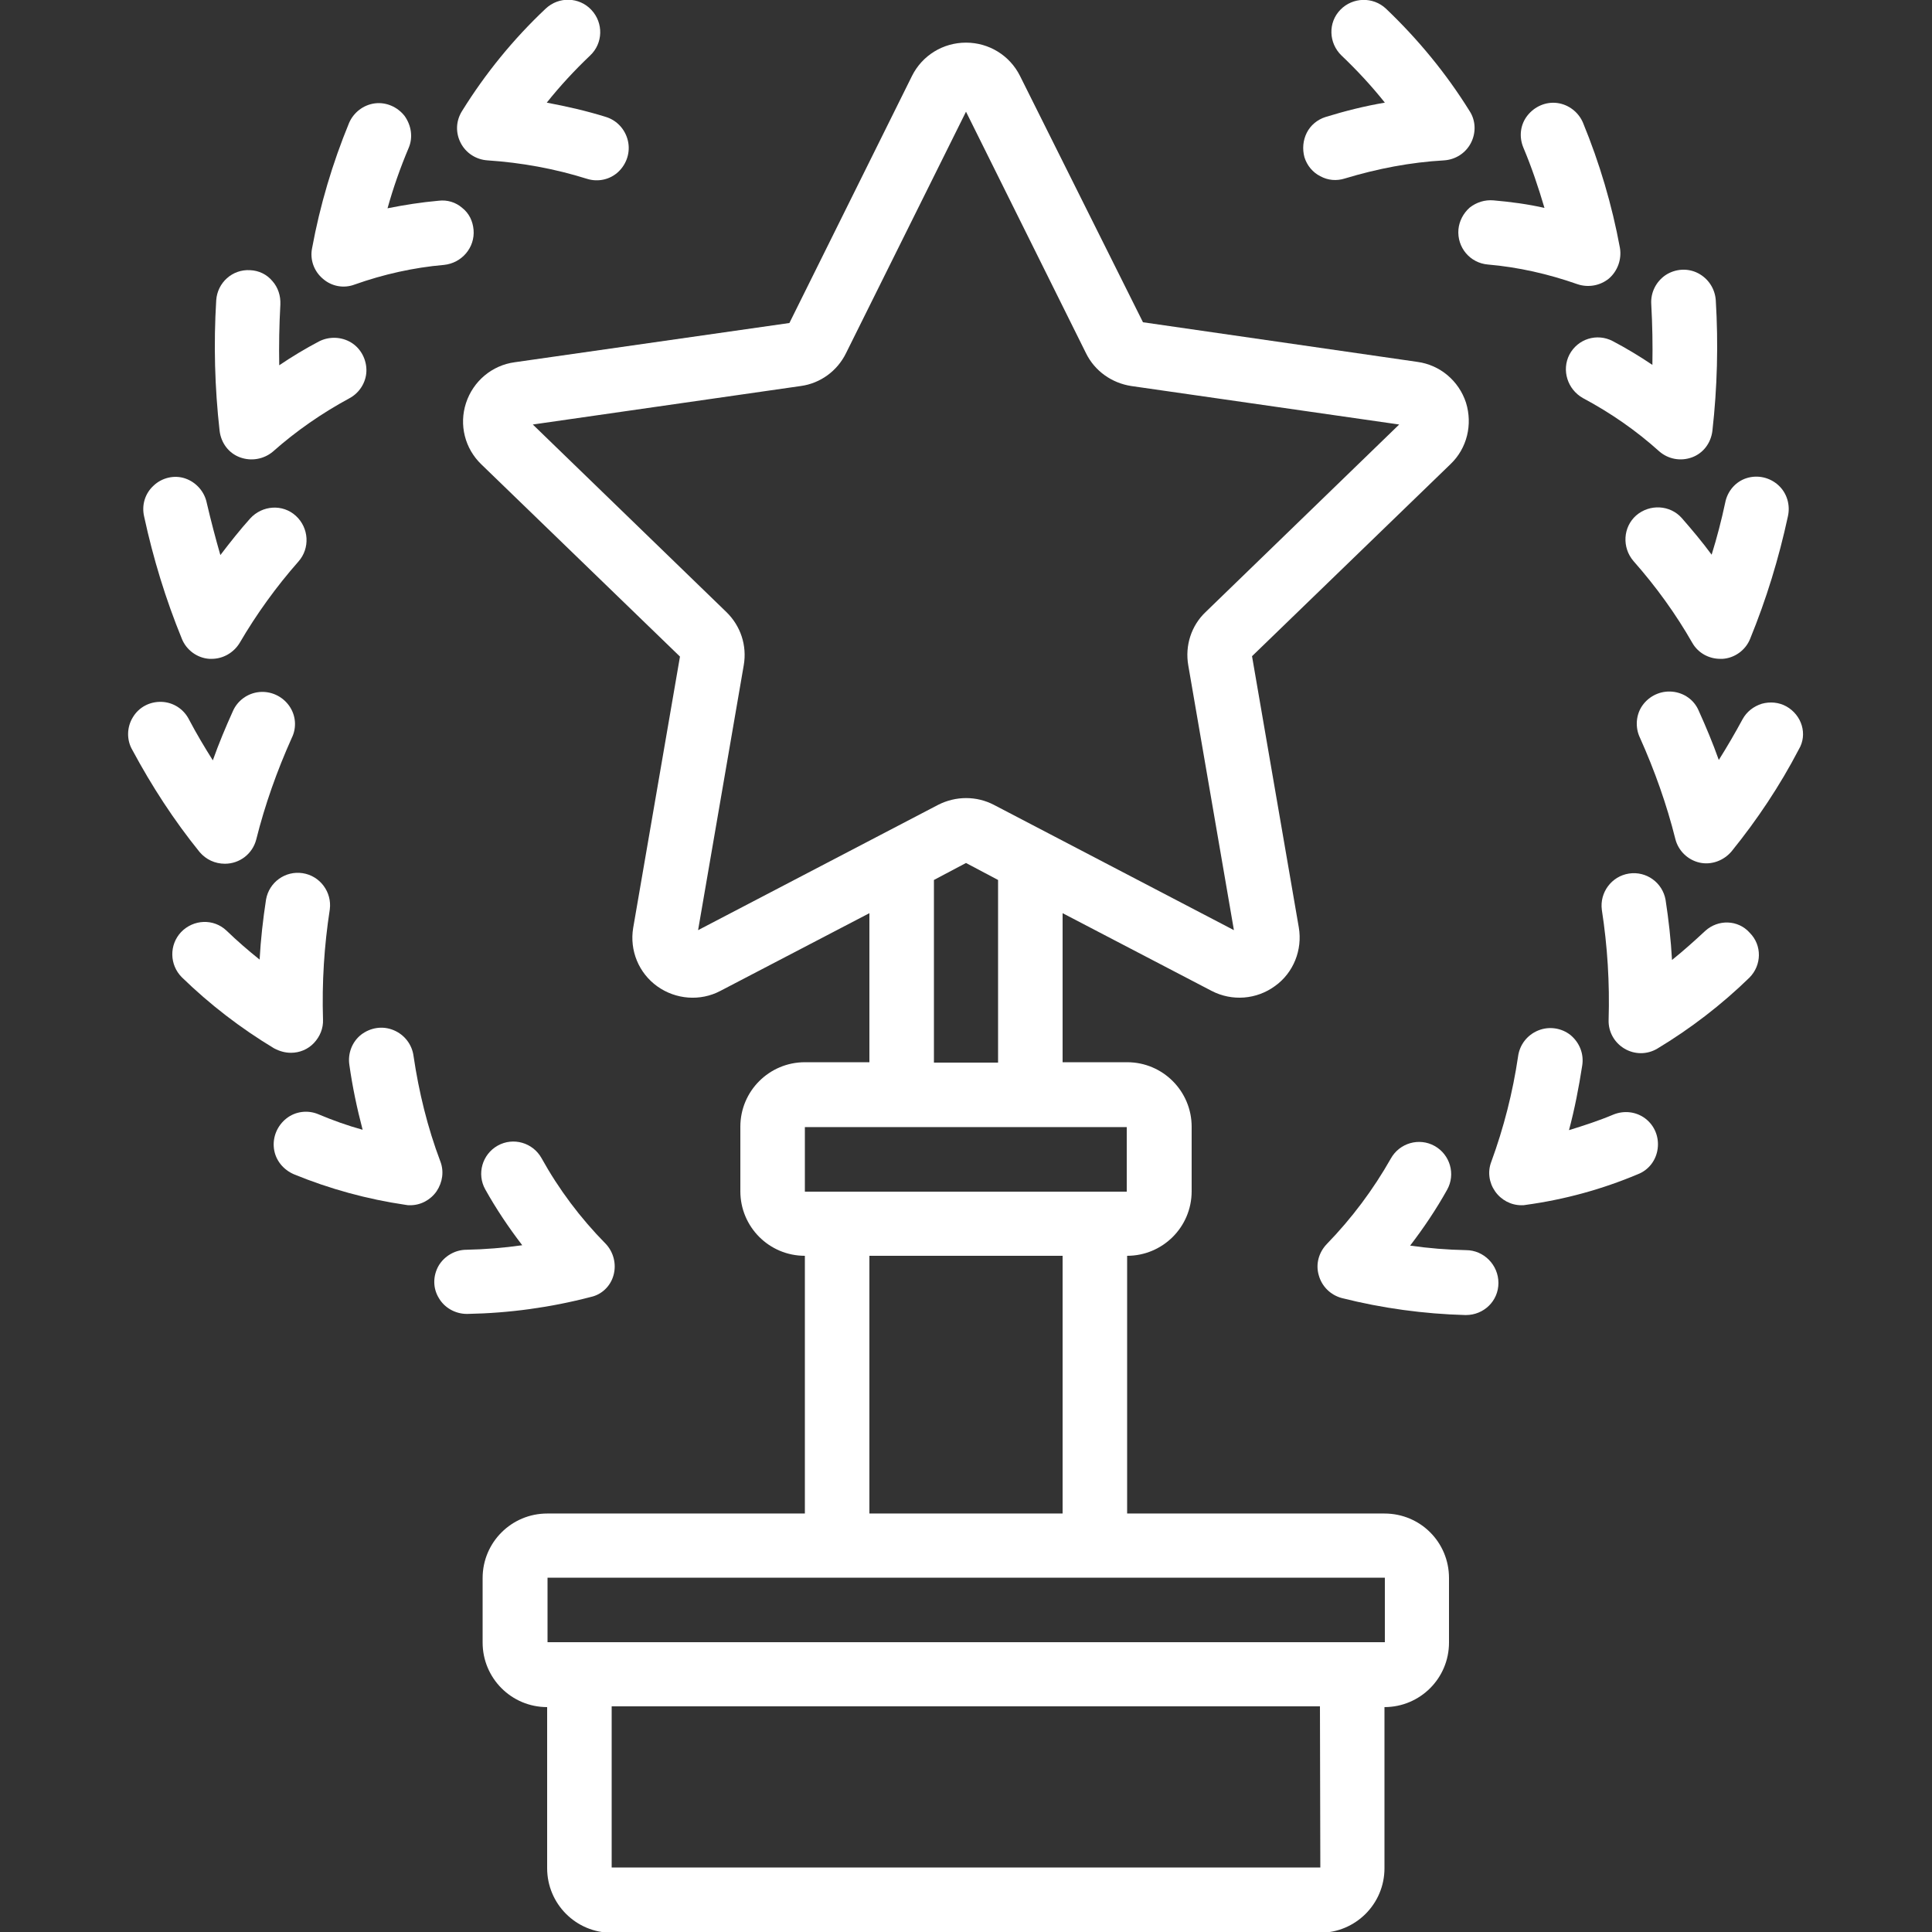
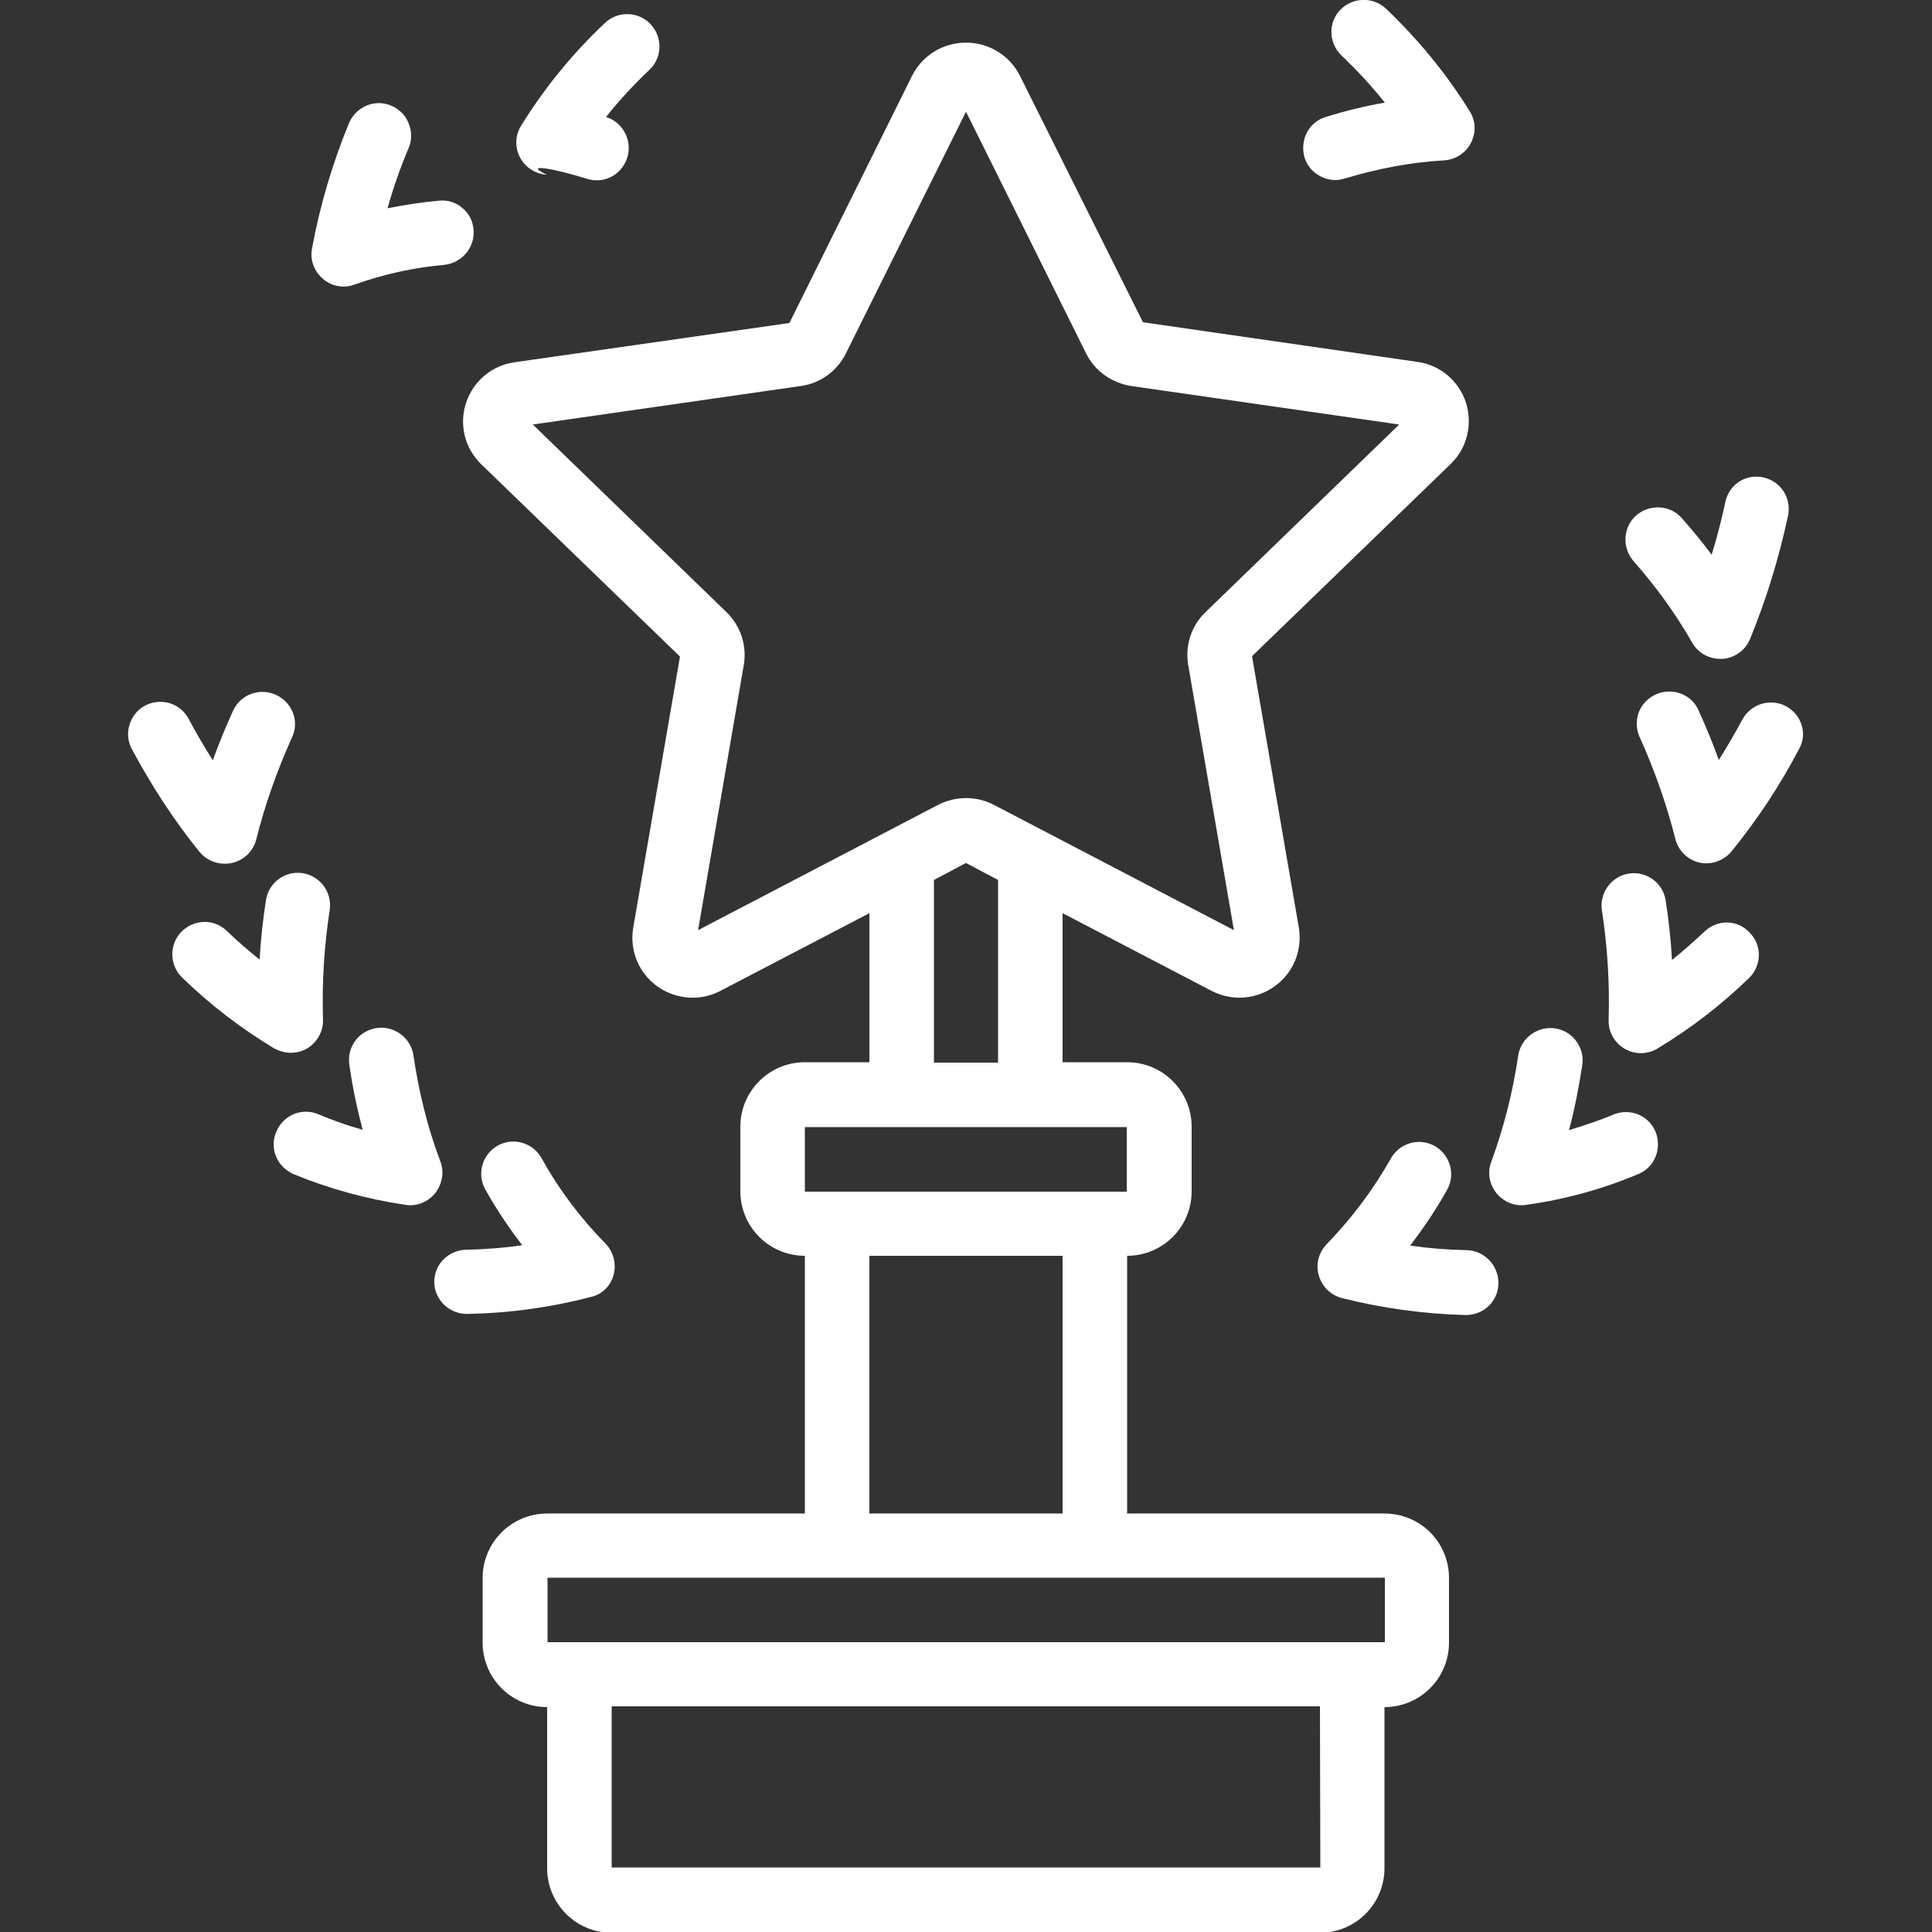
<svg xmlns="http://www.w3.org/2000/svg" version="1.1" id="Layer_1" x="0px" y="0px" viewBox="-223 25 512 512" style="enable-background:new -223 25 512 512;" xml:space="preserve">
  <rect x="-223" y="25" width="512" height="512" fill="#333333" stroke="none" />
  <style type="text/css">
	.st0{fill:#FFFFFF;}
</style>
  <g id="Page-1">
    <g id="_x30_36---Trophy" transform="translate(-1)">
      <path id="Shape" class="st0" d="M-59.4,362.9c0.8-2.9,0-6.1-2.1-8.3c-6.7-6.8-12.4-14.4-17-22.7c-2.3-4.1-7.5-5.6-11.6-3.3    c-4.1,2.3-5.6,7.5-3.3,11.6c2.9,5.2,6.2,10.1,9.8,14.8c-4.9,0.7-9.9,1.1-14.8,1.2c-3,0-5.9,1.7-7.4,4.3c-1.5,2.7-1.5,5.9,0.1,8.5    c1.5,2.6,4.4,4.2,7.4,4.2h0.2c11-0.2,22-1.7,32.7-4.5C-62.6,368.1-60.2,365.9-59.4,362.9L-59.4,362.9z" />
      <path id="Shape_1_" class="st0" d="M-105.3,332.8c-3.4-9-5.7-18.4-7.1-27.9c-0.4-3.1-2.4-5.7-5.3-6.9c-2.9-1.2-6.1-0.7-8.6,1.2    c-2.4,1.9-3.6,5-3.1,8.1c0.8,5.7,2,11.4,3.5,17.1c-4-1.1-7.9-2.5-11.7-4.1c-2.8-1.2-6.1-0.8-8.5,1.1s-3.7,4.9-3.3,8    s2.5,5.6,5.3,6.8c9.5,3.9,19.4,6.6,29.6,8.1c0.4,0.1,0.8,0.1,1.2,0.1c2.8,0,5.4-1.4,7-3.7C-104.7,338.3-104.3,335.4-105.3,332.8    L-105.3,332.8z" />
      <path id="Shape_2_" class="st0" d="M-144.9,304c2.3,0,4.5-0.9,6.1-2.6c1.6-1.7,2.5-3.9,2.4-6.2c-0.3-9.8,0.3-19.5,1.8-29.2    c0.6-4.6-2.6-8.9-7.2-9.6c-4.6-0.7-8.9,2.4-9.7,7c-0.8,5.2-1.4,10.5-1.7,15.9c-3-2.4-5.9-4.9-8.8-7.7c-3.4-3.2-8.7-3-12,0.4    c-3.2,3.4-3.1,8.7,0.2,12c7.4,7.2,15.6,13.5,24.4,18.8C-147.9,303.6-146.4,304-144.9,304L-144.9,304z" />
      <path id="Shape_3_" class="st0" d="M-162.4,253.9c3.9,0,7.3-2.6,8.3-6.4c2.3-9.2,5.5-18.2,9.4-26.9c1.4-2.8,1.1-6.1-0.7-8.6    s-4.8-3.9-7.9-3.6c-3.1,0.3-5.8,2.3-7,5.1c-1.9,4.2-3.7,8.5-5.3,13c-2.2-3.5-4.3-7-6.3-10.8c-1.4-2.8-4.2-4.6-7.3-4.7    c-3.1-0.1-6,1.4-7.6,4.1c-1.6,2.6-1.7,6-0.1,8.7c5.1,9.5,11,18.6,17.8,27C-167.4,252.8-165,253.9-162.4,253.9L-162.4,253.9z" />
-       <path id="Shape_4_" class="st0" d="M-183.8,161.9c2.4,11.1,5.7,21.9,10,32.4c1.2,3,4.1,5.1,7.3,5.3c0.2,0,0.4,0,0.6,0    c3,0,5.8-1.6,7.4-4.2c4.5-7.7,9.7-14.9,15.6-21.6c3.1-3.5,2.8-8.9-0.7-12.1s-8.9-2.8-12.1,0.7c-2.7,3-5.3,6.3-7.9,9.7    c-1.3-4.5-2.5-9.1-3.6-13.8c-0.6-3-2.8-5.5-5.7-6.5c-2.9-1-6.2-0.2-8.4,1.9C-183.6,155.8-184.5,158.9-183.8,161.9L-183.8,161.9z" />
-       <path id="Shape_5_" class="st0" d="M-155.7,96.6c-4.7-0.3-8.7,3.3-9,8c-0.7,11.5-0.4,23.1,0.9,34.6c0.4,3.2,2.4,5.9,5.4,7    c3,1.1,6.3,0.5,8.7-1.5c6.2-5.5,13-10.2,20.2-14.1c2.7-1.4,4.5-4.2,4.6-7.2s-1.4-6-4-7.6c-2.6-1.6-5.9-1.7-8.6-0.3    c-3.6,1.9-7.1,4-10.5,6.3c-0.1-5.3,0-10.7,0.3-16.1c0.1-2.3-0.6-4.5-2.1-6.2C-151.3,97.7-153.4,96.7-155.7,96.6z" />
      <path id="Shape_6_" class="st0" d="M-96.5,85.9c-0.2-2.3-1.2-4.4-3-5.8c-1.7-1.5-4-2.2-6.3-1.9c-4.5,0.4-9,1.1-13.5,2    c1.5-5.4,3.4-10.8,5.6-16c1.2-2.8,0.7-6-1.1-8.5c-1.9-2.4-4.9-3.7-7.9-3.3c-3,0.4-5.6,2.4-6.8,5.2c-4.4,10.7-7.7,21.8-9.8,33.2    c-0.6,3,0.5,6.1,2.9,8.1c2.3,2,5.5,2.6,8.4,1.5c7.6-2.7,15.6-4.5,23.7-5.2C-99.6,94.7-96.1,90.6-96.5,85.9z" />
-       <path id="Shape_7_" class="st0" d="M-66.4,72.4c2.9,0.9,6.1,0.2,8.3-1.9c2.2-2.1,3.2-5.2,2.5-8.2c-0.7-3-2.9-5.4-5.8-6.3    c-5.1-1.6-10.4-2.8-15.7-3.8c3.5-4.4,7.4-8.6,11.5-12.5c3.4-3.2,3.6-8.6,0.3-12.1c-3.2-3.4-8.6-3.6-12.1-0.3    c-8.6,8.1-16,17.2-22.2,27.2c-1.6,2.6-1.7,5.7-0.3,8.4c1.4,2.7,4.1,4.4,7.1,4.6C-83.8,68.1-75,69.7-66.4,72.4z" />
+       <path id="Shape_7_" class="st0" d="M-66.4,72.4c2.9,0.9,6.1,0.2,8.3-1.9c2.2-2.1,3.2-5.2,2.5-8.2c-0.7-3-2.9-5.4-5.8-6.3    c3.5-4.4,7.4-8.6,11.5-12.5c3.4-3.2,3.6-8.6,0.3-12.1c-3.2-3.4-8.6-3.6-12.1-0.3    c-8.6,8.1-16,17.2-22.2,27.2c-1.6,2.6-1.7,5.7-0.3,8.4c1.4,2.7,4.1,4.4,7.1,4.6C-83.8,68.1-75,69.7-66.4,72.4z" />
      <path id="Shape_8_" class="st0" d="M166.5,356.3c-5-0.1-9.9-0.5-14.8-1.2c3.6-4.7,6.9-9.6,9.8-14.8c2.3-4.1,0.8-9.3-3.3-11.6    c-4.1-2.3-9.3-0.8-11.6,3.3c-4.7,8.3-10.4,15.9-17,22.7c-2.1,2.2-3,5.3-2.1,8.3c0.8,2.9,3.1,5.2,6.1,6c10.7,2.7,21.7,4.2,32.7,4.5    h0.2c4.7,0,8.6-3.7,8.6-8.5S171.2,356.3,166.5,356.3z" />
      <path id="Shape_9_" class="st0" d="M205.5,320.4c-3.8,1.6-7.8,2.9-11.7,4.1c1.5-5.6,2.6-11.3,3.5-17.1c0.5-3.1-0.7-6.1-3.1-8.1    c-2.4-1.9-5.7-2.4-8.6-1.2c-2.9,1.2-4.9,3.8-5.3,6.9c-1.4,9.5-3.8,18.9-7.1,27.9c-1,2.6-0.6,5.5,1,7.8c1.6,2.3,4.2,3.7,7,3.7    c0.4,0,0.8,0,1.2-0.1c10.2-1.4,20.1-4.1,29.6-8.1c2.9-1.1,4.9-3.7,5.3-6.8c0.4-3.1-0.8-6.1-3.3-8    C211.6,319.6,208.4,319.2,205.5,320.4L205.5,320.4z" />
      <path id="Shape_10_" class="st0" d="M229.9,271.7c-2.9,2.7-5.8,5.3-8.8,7.7c-0.3-5.4-0.9-10.7-1.7-15.9c-0.8-4.6-5.1-7.7-9.7-7    c-4.6,0.7-7.8,5-7.2,9.6c1.5,9.7,2.1,19.4,1.8,29.2c-0.1,3.1,1.5,6,4.2,7.6c2.7,1.6,6,1.6,8.7,0c8.8-5.3,17-11.6,24.4-18.8    c3.3-3.3,3.4-8.6,0.1-11.9C238.6,268.7,233.3,268.6,229.9,271.7L229.9,271.7z" />
      <path id="Shape_11_" class="st0" d="M251.4,212.2c-2-1.1-4.3-1.3-6.5-0.7c-2.2,0.7-4,2.1-5.1,4.1c-2,3.7-4.1,7.3-6.3,10.8    c-1.6-4.5-3.4-8.8-5.3-13c-1.2-2.9-3.9-4.8-7-5.1c-3.1-0.3-6.1,1.1-7.9,3.6c-1.8,2.5-2,5.9-0.7,8.6c3.9,8.7,7.1,17.7,9.4,26.9    c0.8,3.1,3.3,5.5,6.4,6.2c3.1,0.7,6.4-0.5,8.5-3c6.8-8.4,12.8-17.4,17.8-27C257.1,219.6,255.5,214.5,251.4,212.2L251.4,212.2z" />
      <path id="Shape_12_" class="st0" d="M226.5,195.4c1.5,2.6,4.3,4.2,7.4,4.2c0.2,0,0.4,0,0.6,0c3.2-0.2,6.1-2.3,7.3-5.3    c4.3-10.5,7.6-21.3,10-32.4c0.7-3-0.2-6.2-2.5-8.3c-2.3-2.1-5.5-2.8-8.4-1.9s-5.1,3.4-5.7,6.5c-1,4.7-2.2,9.3-3.6,13.8    c-2.5-3.4-5.2-6.6-7.9-9.7c-3.1-3.5-8.5-3.8-12.1-0.7c-3.5,3.1-3.8,8.5-0.7,12.1C216.9,180.5,222.1,187.7,226.5,195.4L226.5,195.4    z" />
-       <path id="Shape_13_" class="st0" d="M197.5,130.5c7.3,3.9,14.1,8.6,20.2,14.1c2.4,2.1,5.7,2.7,8.7,1.6c3-1.1,5-3.8,5.4-7    c1.3-11.5,1.6-23.1,0.9-34.6c-0.2-3.1-2-5.8-4.7-7.2s-6-1.2-8.6,0.5c-2.5,1.7-4,4.6-3.8,7.7c0.3,5.4,0.4,10.7,0.3,16.1    c-3.4-2.3-6.9-4.4-10.5-6.3c-4.2-2.2-9.3-0.6-11.5,3.6C191.8,123.1,193.4,128.2,197.5,130.5L197.5,130.5z" />
-       <path id="Shape_14_" class="st0" d="M172.3,95.1c8.1,0.7,16,2.5,23.7,5.2c2.9,1,6.1,0.4,8.4-1.5c2.3-2,3.4-5.1,2.9-8.1    c-2.1-11.4-5.4-22.5-9.8-33.2c-1.2-2.8-3.8-4.8-6.8-5.2c-3-0.4-6,0.9-7.9,3.3c-1.9,2.4-2.3,5.6-1.1,8.5c2.2,5.2,4,10.6,5.6,16    c-4.4-1-8.9-1.6-13.5-2c-2.3-0.2-4.5,0.5-6.3,1.9c-1.7,1.5-2.8,3.6-3,5.8C164.1,90.6,167.6,94.7,172.3,95.1L172.3,95.1z" />
      <path id="Shape_15_" class="st0" d="M123.7,66.7c0.7,2.2,2.2,4,4.2,5c2,1.1,4.3,1.3,6.5,0.6c8.6-2.6,17.4-4.3,26.3-4.8    c3-0.2,5.7-1.9,7.1-4.6c1.4-2.7,1.3-5.9-0.3-8.4c-6.2-10-13.7-19.1-22.2-27.2c-3.4-3.2-8.8-3.1-12.1,0.3s-3.1,8.8,0.3,12.1    c4.1,3.9,8,8.1,11.5,12.5c-5.3,0.9-10.5,2.2-15.7,3.8c-2.2,0.7-4,2.2-5,4.2S123.1,64.5,123.7,66.7L123.7,66.7z" />
      <path id="Shape_16_" class="st0" d="M144.9,426.1H76.7v-68.3c9.4,0,17.1-7.6,17.1-17.1v-17.1c0-9.4-7.6-17.1-17.1-17.1H59.6v-39.5    l39.5,20.6c5.4,2.8,11.9,2.3,16.8-1.3c4.9-3.5,7.3-9.6,6.3-15.5l-12.4-71.9l52.6-50.9c4.4-4.2,5.9-10.5,4.1-16.3    c-1.9-5.8-6.9-10-12.9-10.8l-72.7-10.5L48.3,45.1c-2.7-5.4-8.2-8.8-14.3-8.8s-11.6,3.4-14.3,8.8l-32.5,65.5L-85.6,121    c-6,0.8-11,5-12.9,10.8c-1.9,5.8-0.3,12.1,4.1,16.3l52.6,50.9l-12.4,71.9c-1,6,1.5,12,6.4,15.5s11.4,4,16.7,1.2l39.5-20.6v39.5    H-8.7c-9.4,0-17.1,7.6-17.1,17.1v17.1c0,9.4,7.6,17.1,17.1,17.1v68.3h-68.3c-9.4,0-17.1,7.6-17.1,17.1v17.1    c0,9.4,7.6,17.1,17.1,17.1v42.7c0,9.4,7.6,17.1,17.1,17.1h187.7c9.4,0,17.1-7.6,17.1-17.1v-42.7c9.4,0,17.1-7.6,17.1-17.1v-17.1    C162,433.7,154.4,426.1,144.9,426.1L144.9,426.1z M-37,271.5l12.1-70.2c0.9-5.2-0.8-10.4-4.6-14.1l-51.3-49.7l71-10.2    c5.2-0.7,9.7-4,12-8.7l31.8-64l31.8,64c2.3,4.7,6.8,7.9,12,8.7l71,10.2l-51.3,49.7c-3.8,3.6-5.5,8.9-4.6,14.1l12.1,70.2    l-63.6-33.2c-4.6-2.4-10.1-2.4-14.8,0L-37,271.5z M25.5,258.2l8.5-4.5l8.5,4.5v48.4H25.5V258.2z M-8.7,323.7h85.3l0,17.1H-8.7    V323.7z M8.4,357.8h51.2v68.3H8.4V357.8z M127.9,519.9H-59.9v-42.7h187.7L127.9,519.9z M136.4,460.2H-76.9v-17.1h221.9l0,17.1    H136.4z" />
    </g>
  </g>
</svg>